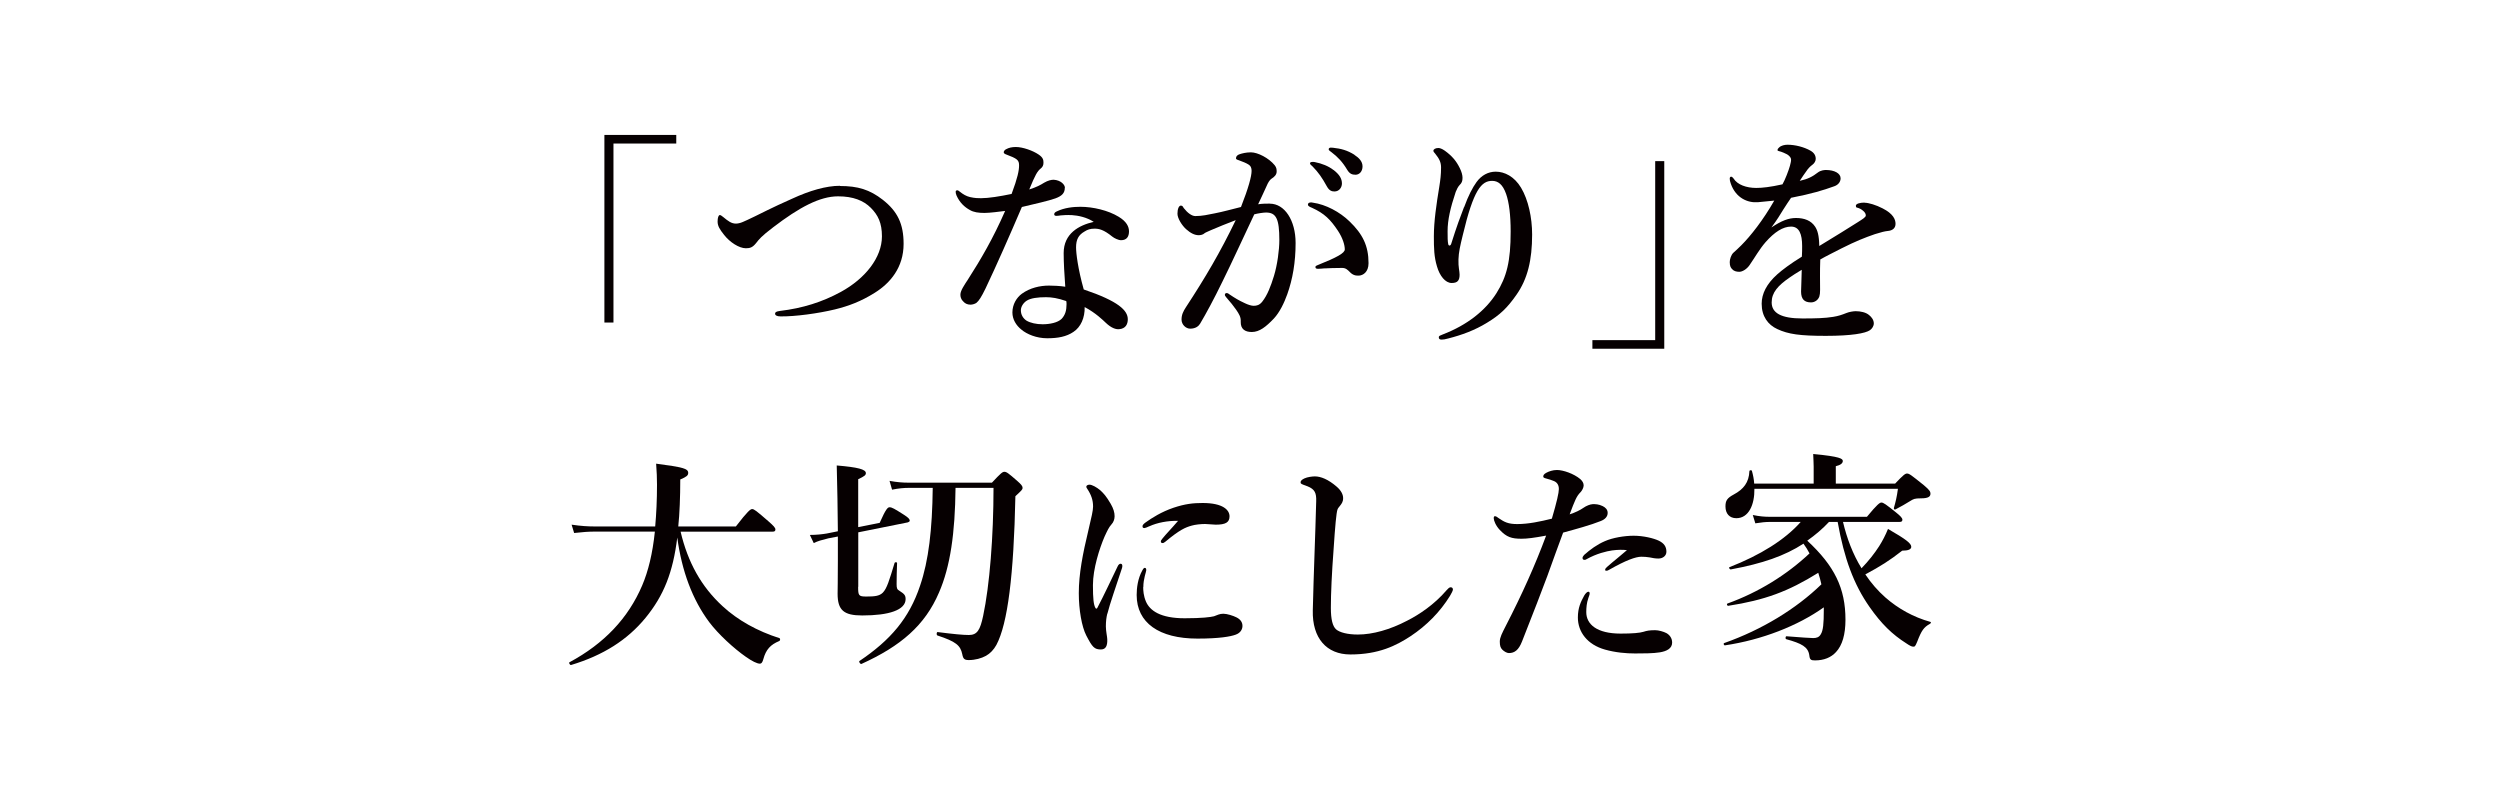
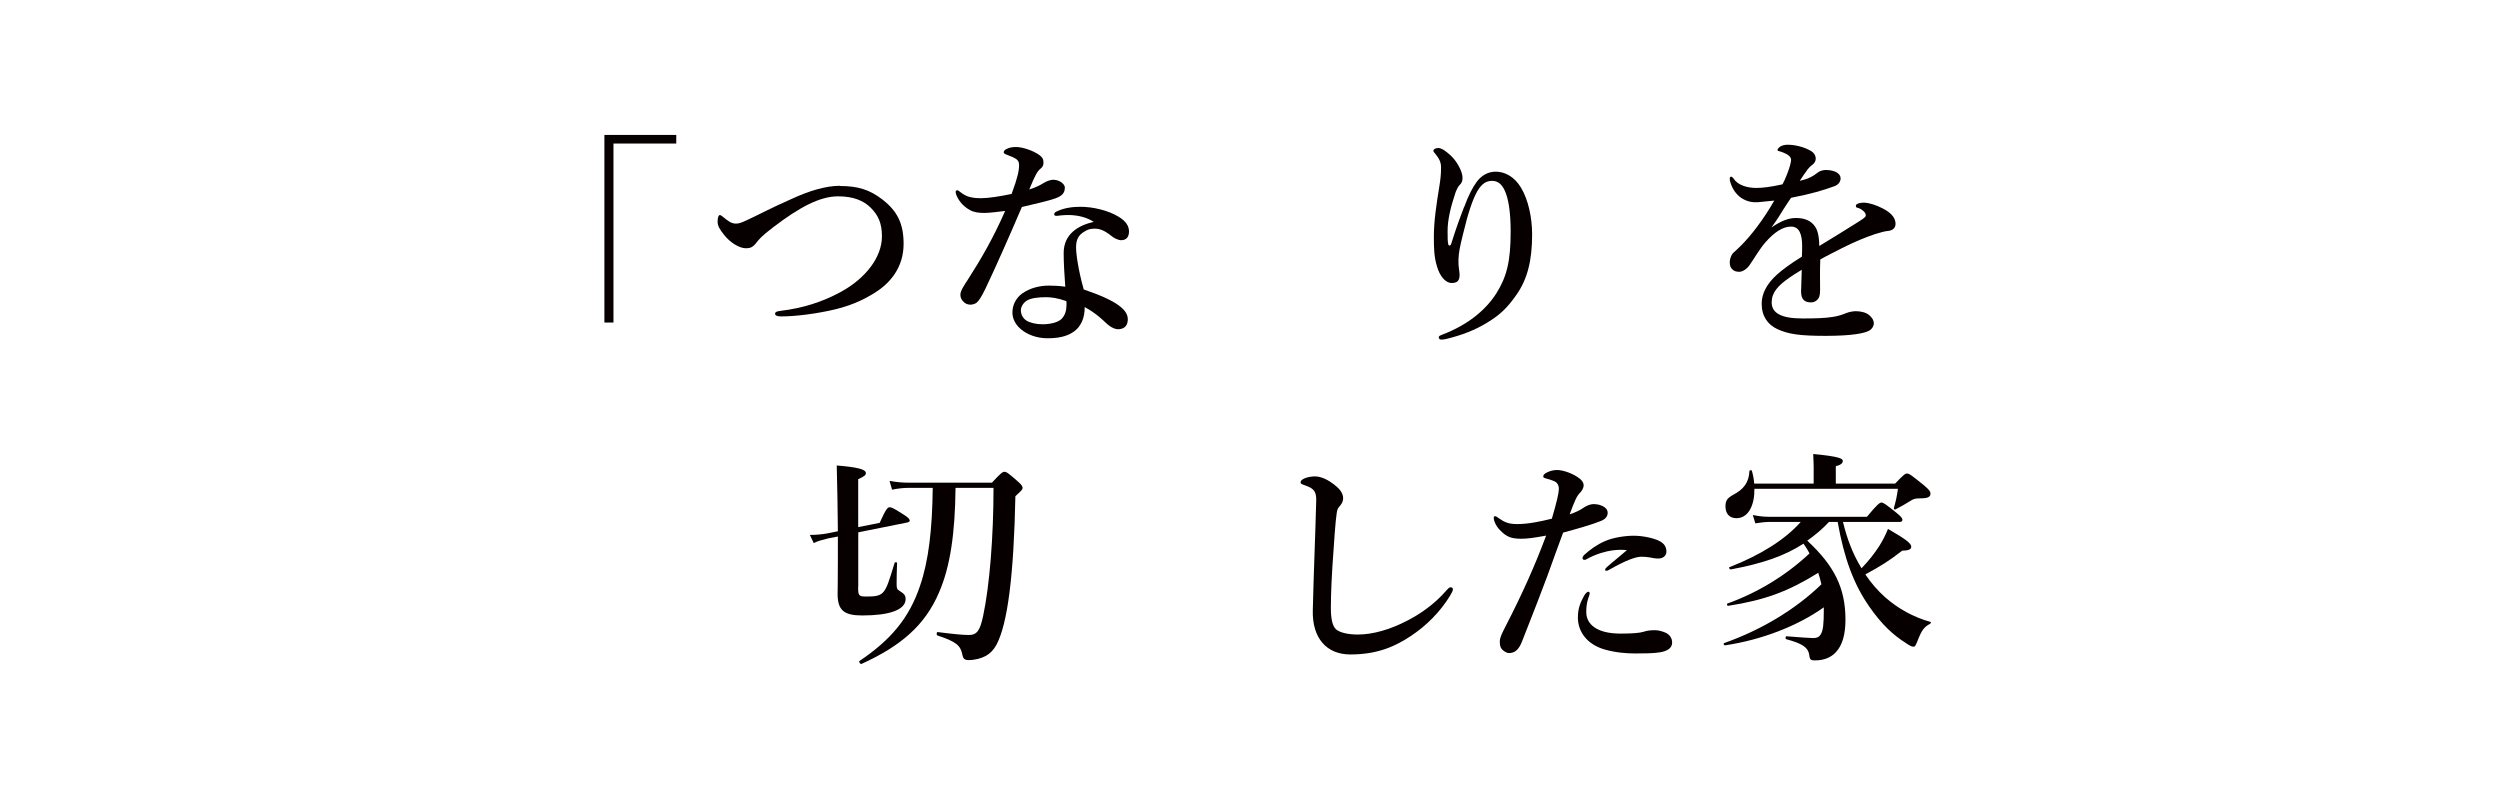
<svg xmlns="http://www.w3.org/2000/svg" id="_レイヤー_1" data-name="レイヤー 1" viewBox="0 0 375 120">
  <defs>
    <style>
      .cls-1 {
        fill: none;
      }

      .cls-1, .cls-2 {
        stroke-width: 0px;
      }

      .cls-2 {
        fill: #060001;
      }
    </style>
  </defs>
  <g>
    <g>
      <path class="cls-2" d="m101.45,21.53h-9.43v26.85h-1.36v-28.14h10.78v1.29Z" />
-       <path class="cls-2" d="m125.98,27.9c2.71,0,4.47.54,6.44,2.07,2.2,1.73,3.12,3.6,3.12,6.61,0,3.56-2.03,5.9-4.3,7.32-2.1,1.32-3.93,2-6,2.51-2.51.61-6,1.08-8.17,1.05-.54,0-.81-.17-.81-.41,0-.21.17-.34.74-.41,3.39-.41,6.31-1.32,9.12-2.85,3.66-2,6.17-5.15,6.17-8.34,0-2-.58-3.18-1.66-4.27s-2.65-1.73-4.92-1.73c-2.75,0-5.83,1.66-9.73,4.64-1.8,1.36-2.17,1.86-2.54,2.34-.54.68-.91.81-1.56.81-1.02,0-2.41-.91-3.26-2-.68-.85-.98-1.36-.98-2,0-.58.13-.98.34-.98.1,0,.24.07.51.3.74.61,1.22.98,1.9.98.24,0,.64-.07,1.02-.24.3-.13.88-.38,1.83-.85,2.78-1.39,4.64-2.24,5.59-2.65,2.58-1.19,5.08-1.93,7.16-1.93h0Z" />
+       <path class="cls-2" d="m125.98,27.9c2.71,0,4.47.54,6.44,2.07,2.2,1.73,3.12,3.6,3.12,6.61,0,3.56-2.03,5.9-4.3,7.32-2.1,1.32-3.93,2-6,2.51-2.51.61-6,1.08-8.17,1.05-.54,0-.81-.17-.81-.41,0-.21.17-.34.74-.41,3.39-.41,6.31-1.32,9.12-2.85,3.66-2,6.17-5.15,6.17-8.34,0-2-.58-3.18-1.66-4.27s-2.65-1.73-4.92-1.73c-2.75,0-5.83,1.66-9.73,4.64-1.8,1.36-2.17,1.86-2.54,2.34-.54.68-.91.81-1.56.81-1.02,0-2.41-.91-3.26-2-.68-.85-.98-1.36-.98-2,0-.58.13-.98.34-.98.1,0,.24.07.51.3.74.61,1.22.98,1.9.98.24,0,.64-.07,1.02-.24.3-.13.88-.38,1.83-.85,2.78-1.39,4.64-2.24,5.59-2.65,2.58-1.19,5.08-1.93,7.16-1.93Z" />
      <path class="cls-2" d="m159.72,28.17c0,.78-.41,1.22-1.42,1.59-1.08.38-2.88.78-5.02,1.29-1.9,4.44-3.83,8.81-5.46,12.24-.61,1.25-.98,1.83-1.36,2.14-.24.17-.64.27-.88.27-.51,0-.85-.21-1.05-.44-.21-.21-.47-.47-.47-1.08,0-.58.61-1.46,1.12-2.24,1.93-3.01,3.8-6.2,5.59-10.3-.81.1-2.31.3-3.09.3-.91,0-1.63-.1-2.2-.44-.81-.44-1.53-1.12-2-2.17-.1-.24-.13-.41-.13-.58s.17-.21.24-.21c.1,0,.17.04.38.21.51.41.98.68,1.53.81.74.17,1.25.17,1.66.17,1.12,0,2.81-.27,4.58-.64.91-2.44,1.12-3.52,1.12-4.27,0-.81-.24-1.02-2.03-1.69-.17-.07-.27-.17-.27-.3s.13-.34.34-.44c.44-.24.88-.34,1.49-.34,1.02,0,2.54.54,3.39,1.12.71.47.74.85.74,1.25,0,.38-.13.64-.44.88-.47.38-.81.95-1.69,3.12,1.15-.38,1.63-.64,2.24-1.02.58-.34,1.08-.44,1.42-.44,1.08.07,1.69.74,1.69,1.22h0Zm.98,4.1c-.54-.04-1.22,0-1.59.04-.27.04-.47.07-.64.07-.21,0-.34-.07-.34-.24,0-.21.17-.34.41-.44,1.12-.54,2.44-.68,3.52-.68,1.9,0,4.17.54,5.73,1.49,1.19.71,1.56,1.49,1.56,2.2,0,.78-.34,1.32-1.19,1.32-.41,0-1.02-.3-1.32-.54-1.29-1.05-2-1.19-2.65-1.19s-1.05.13-1.53.44c-.88.51-1.25,1.19-1.25,2.37,0,.85.27,3.18,1.15,6.31,5.22,1.76,6.61,3.15,6.61,4.47,0,.71-.3,1.42-1.32,1.49-.47.04-1.15-.17-1.97-.95-.47-.44-1.49-1.46-3.18-2.37.04,1.59-.58,3.01-1.69,3.73-1.05.71-2.31.95-3.93.95s-3.05-.61-3.86-1.29c-.81-.64-1.36-1.56-1.36-2.58,0-1.22.64-2.24,1.42-2.81,1.22-.88,2.71-1.22,4.07-1.22.54,0,1.66.04,2.44.17-.13-1.8-.24-3.6-.24-5.05,0-2.92,2.27-4.17,4.51-4.68-1.05-.68-2.27-.95-3.35-1.02h0Zm-3.8,12.31c-1.22,0-2.31.13-2.92.54-.51.34-.85.91-.85,1.42,0,.68.34,1.22.85,1.56.58.34,1.46.54,2.41.54,1.08,0,2.27-.24,2.85-.81.54-.58.74-1.25.74-2.2,0-.13,0-.3-.04-.47-1.29-.44-2.17-.58-3.05-.58h0Z" />
-       <path class="cls-2" d="m190.48,30.55c2.2,0,3.86,2.48,3.86,5.9,0,2.88-.44,5.42-1.25,7.69-.47,1.32-1.15,2.71-2,3.63-1.19,1.25-2.17,2.03-3.32,2.03-1.02,0-1.69-.44-1.66-1.53.04-.71-.24-1.15-.68-1.8-.38-.54-.91-1.22-1.46-1.83-.17-.21-.24-.3-.24-.41,0-.17.1-.27.27-.27s.3.1.44.21c.81.54,1.29.85,2.31,1.32.44.21.95.38,1.29.38.47,0,.88-.1,1.29-.61.78-.98,1.29-2.34,1.76-3.86.51-1.66.81-3.9.81-5.39,0-3.18-.47-4.13-2-4.13-.38,0-1.25.13-1.76.27-1.53,3.22-3.35,7.22-4.78,10.1-1.25,2.58-2.48,4.85-3.35,6.31-.21.34-.64.74-1.49.74-.64,0-1.29-.61-1.29-1.36s.27-1.25.64-1.83c2.95-4.51,5.15-8.24,7.49-13.09-1.32.51-2.61,1.02-3.69,1.49-.44.21-.81.34-.98.47-.24.24-.64.3-.88.3-.61,0-1.22-.3-1.9-.91-.64-.58-1.29-1.63-1.29-2.31,0-.71.21-1.22.51-1.22.27,0,.3.17.44.38.58.74,1.22,1.19,1.73,1.19,1.02,0,1.93-.21,2.92-.41,1.25-.24,2.54-.61,3.93-.95,1.12-2.85,1.59-4.61,1.59-5.42,0-.41-.1-.74-.51-.98-.34-.21-.78-.38-1.32-.58-.27-.1-.51-.13-.51-.34,0-.3.24-.51.58-.61.3-.1.91-.27,1.66-.27,1.02,0,2.68.85,3.56,1.93.27.34.3.61.3.95,0,.47-.34.81-.78,1.08-.27.17-.54.64-.71,1.05-.3.71-.78,1.66-1.29,2.78.54-.1,1.39-.1,1.76-.1h0Zm8.24,9.7c-.38.04-.78.07-1.02.07-.3,0-.38-.1-.38-.24s0-.17.3-.3c2.98-1.19,4.1-1.83,4.1-2.37,0-.64-.3-1.69-1.02-2.78-1.12-1.69-2.03-2.61-3.9-3.46-.34-.13-.61-.27-.61-.47,0-.24.17-.34.51-.34.07,0,.13.04.24.04,1.93.27,4.03,1.39,5.49,2.81,1.97,1.9,2.85,3.66,2.85,6.27,0,1.36-.85,1.83-1.42,1.86-.54.04-.98-.1-1.39-.54-.34-.34-.61-.61-1.15-.61-1.19,0-1.93.04-2.61.07h0Zm1.32-14.75c.91.71,1.25,1.32,1.25,2.03,0,.54-.38,1.19-1.12,1.19-.38,0-.78-.1-1.15-.78-.71-1.29-1.25-2.07-2.14-2.98-.13-.13-.38-.3-.38-.44s.07-.17.17-.21c.13-.04.44-.04.54,0,1.08.21,2.07.61,2.81,1.19h0Zm3.12-2.27c.68.44,1.22.98,1.22,1.73s-.47,1.25-1.05,1.25c-.51,0-.88-.13-1.25-.74-.71-1.19-1.42-1.93-2.37-2.65-.13-.1-.41-.27-.41-.41,0-.1.04-.17.1-.21.13-.07.27-.07.54-.04,1.22.13,2.14.38,3.22,1.05h0Z" />
      <path class="cls-2" d="m219.62,31.08c.64-1.76,1.25-2.92,1.86-3.77.74-1.02,1.76-1.56,2.88-1.56,1.32,0,2.78.71,3.8,2.41,1.08,1.8,1.66,4.47,1.66,7.02,0,3.83-.68,6.65-2.34,9.02-1.39,2-2.51,3.05-4.41,4.2-1.86,1.15-3.83,1.86-5.83,2.37-.47.13-.74.17-.98.17-.27,0-.44-.07-.44-.34,0-.24.21-.27.61-.44,3.69-1.42,6.4-3.6,8.03-6.17,1.56-2.48,2.14-4.81,2.14-9.26,0-2.48-.24-4.37-.68-5.63-.51-1.46-1.22-1.97-2.1-1.97-1.59,0-2.78,1.29-4.41,8.17-.38,1.56-.61,2.54-.64,3.63-.04,1.15.17,1.73.17,2.27,0,.91-.34,1.25-1.19,1.25-.95,0-1.8-1.08-2.2-2.48-.44-1.46-.47-2.71-.47-4.54,0-2.2.38-4.78.81-7.39.17-1.05.27-1.86.27-2.92,0-.78-.27-1.32-.88-2.07-.13-.17-.27-.27-.27-.44,0-.21.3-.41.74-.41.21,0,.54.1.98.41,1.08.78,1.73,1.56,2.24,2.61.27.54.41,1.05.41,1.46,0,.51-.13.78-.44,1.08-.24.24-.47.74-.58,1.02-.81,2.41-1.22,4.24-1.22,5.9,0,.95,0,1.53.1,1.97.07.27.34.24.44-.07.85-2.71,1.36-4.03,1.93-5.53v.02Z" />
-       <path class="cls-2" d="m238.85,51.02h9.43v-26.85h1.36v28.14h-10.78v-1.29Z" />
      <path class="cls-2" d="m279.69,30.41c.61,0,1.73.34,2.71.85,1.59.81,1.93,1.66,1.93,2.31s-.44,1.02-1.19,1.08c-.41.04-.95.17-1.9.47-1.56.54-2.85,1.05-5.02,2.14-1.12.58-2.37,1.19-3.18,1.66-.04.85-.04,1.86-.04,2.58,0,1.86.07,2.44-.1,2.98-.21.58-.74.88-1.25.88-.98,0-1.49-.47-1.49-1.63,0-.61.07-1.42.1-3.26-.81.47-1.36.85-1.76,1.12-1.83,1.25-2.75,2.31-2.75,3.77,0,1.59,1.42,2.41,4.61,2.41,1.97,0,3.39-.04,4.61-.24.81-.13,1.29-.3,2-.58.41-.17,1.05-.27,1.39-.27.71,0,1.53.17,2,.58.38.3.71.74.71,1.25,0,.41-.27.81-.58,1.02-.68.47-2.75.85-6.61.85s-5.63-.24-7.29-1.02c-1.39-.64-2.34-1.9-2.34-3.8,0-1.49.74-2.98,2.34-4.41.71-.64,1.97-1.59,3.69-2.65.04-.61.04-1.12.04-1.59,0-1.8-.44-2.92-1.66-2.92s-2.48.81-3.83,2.34c-.91,1.05-1.59,2.27-2.41,3.46-.41.58-1.05.98-1.53.98-.41,0-.81-.1-1.05-.38-.21-.21-.38-.44-.38-1.08,0-.41.21-1.08.54-1.39.34-.3.81-.74,1.19-1.12,1.42-1.42,3.29-3.8,4.95-6.71-.64.07-1.63.17-2.44.24-1.56.13-3.32-.64-4.07-2.75-.13-.34-.17-.58-.17-.78,0-.17.07-.3.21-.3.1,0,.27.13.38.3.58.91,1.9,1.39,3.39,1.39.88,0,2.1-.13,3.93-.54.38-.64.95-2.14,1.12-2.78.1-.41.17-.64.17-.91,0-.24-.13-.41-.3-.58-.21-.21-.44-.3-.81-.47-.24-.1-.54-.21-.71-.24s-.21-.07-.21-.17c0-.17.13-.27.24-.38.3-.3.85-.41,1.25-.41,1.15,0,2.48.34,3.43.88.61.34.81.78.81,1.25,0,.34-.24.68-.47.85-.41.3-.71.64-.91.95-.21.27-.74,1.05-1.02,1.49,1.22-.27,1.93-.64,2.71-1.25.44-.34.98-.38,1.22-.38,1.29,0,2.2.51,2.2,1.25,0,.51-.34.98-.95,1.19-1.69.61-3.35,1.12-6.48,1.73-.34.51-.71,1.02-1.19,1.8-.41.68-.88,1.46-1.76,2.65,1.53-1.02,2.58-1.42,3.69-1.42,1.25,0,2.27.38,2.88,1.32.34.54.58,1.25.61,2.88,2.71-1.66,4.17-2.54,5.76-3.56.68-.44,1.22-.74,1.22-1.02,0-.24-.13-.47-.38-.68-.3-.27-.58-.41-.98-.51-.1-.04-.13-.1-.13-.27,0-.3.61-.47,1.29-.47h-.02Z" />
    </g>
    <g>
-       <path class="cls-2" d="m102.09,79.75c1.08,4.58,3.09,8.24,6.31,11.19,2.27,2.1,5.22,3.73,8.51,4.78.17.07.13.38-.04.44-1.29.54-1.97,1.25-2.37,2.71-.13.47-.27.68-.51.68-.44,0-1.19-.38-2.1-1.02-1.8-1.25-4.13-3.39-5.49-5.19-2.54-3.39-4.13-7.69-4.81-12.71-.64,5.19-2,8.68-4.78,12.07-2.71,3.29-6.31,5.59-11.15,7.05-.17.04-.38-.34-.24-.41,5.22-2.81,8.81-6.61,10.91-11.53.91-2.14,1.56-4.78,1.9-8.07h-9.02c-.91,0-1.86.07-3.09.21l-.38-1.25c1.42.21,2.48.27,3.52.27h9.02c.17-1.9.27-3.96.27-6.27,0-1.19-.04-1.76-.13-3.15,4.07.54,4.81.74,4.81,1.39,0,.38-.24.58-1.19.98,0,2.61-.1,5.19-.3,7.05h8.64c1.8-2.34,2.2-2.61,2.44-2.61.3,0,.64.27,2.44,1.83.78.68,1.05.98,1.05,1.22s-.1.34-.44.34h-13.8Z" />
      <path class="cls-2" d="m128.72,88.06c0,1.29.1,1.42,1.22,1.42,1.25,0,1.97-.07,2.48-.58.61-.61.98-1.86,1.76-4.44.04-.17.38-.17.38,0-.04.95-.07,2.37-.07,3.15,0,.64.07.81.44,1.02.74.47.91.68.91,1.25,0,.78-.61,1.42-1.76,1.83-1.12.41-2.75.61-4.75.61-2.75,0-3.69-.78-3.69-3.26,0-.81.04-1.66.04-4.98v-3.6l-1.42.27c-.98.24-1.59.41-2.2.71l-.58-1.22c.98,0,1.86-.1,2.51-.21l1.69-.34c-.04-3.29-.07-6.57-.17-9.87,3.18.27,4.37.58,4.37,1.15,0,.3-.21.47-1.15.91v7.19l3.22-.64c.95-2.14,1.22-2.34,1.49-2.34.34,0,.71.21,2.14,1.12.68.44.88.64.88.91,0,.1-.17.21-.3.24l-7.42,1.49v8.17h-.02Zm14.61-14.88c-.07,6.78-.78,11.8-2.48,15.7-2.1,4.92-5.73,8.03-11.63,10.71-.17.07-.44-.34-.3-.44,4.64-3.12,7.46-6.4,9.09-11.29,1.29-3.77,1.83-8.44,1.9-14.68h-3.56c-.78,0-1.53.07-2.54.27l-.38-1.32c1.15.21,2,.27,2.85.27h12.51c1.32-1.42,1.59-1.63,1.86-1.63.34,0,.61.21,1.93,1.36.61.54.81.78.81,1.05,0,.24-.1.34-1.08,1.25-.24,11.83-1.15,19.12-2.85,22.31-.41.74-.95,1.29-1.56,1.63-.68.38-1.63.64-2.58.64-.64,0-.85-.17-.98-.88-.27-1.32-.95-1.9-3.73-2.81-.17-.07-.13-.54.04-.51,2.34.3,3.83.44,4.68.44,1.25,0,1.69-.74,2.14-2.85.98-4.58,1.56-11.97,1.56-19.22h-5.7Z" />
-       <path class="cls-2" d="m166.09,92.06c-.13.54-.21,1.12-.21,1.9,0,.71.21,1.59.21,1.93.04.95-.21,1.53-.95,1.53-.98,0-1.29-.34-2.2-2.1-.68-1.32-1.12-3.86-1.12-6.34,0-2.88.58-5.87,1.46-9.53.44-1.86.68-2.88.68-3.46,0-.98-.27-1.76-.88-2.68-.07-.1-.13-.17-.13-.34,0-.1.17-.27.47-.27.38,0,1.08.38,1.63.85.51.47.91.91,1.56,2.03.41.71.58,1.29.58,1.86,0,.44-.17.91-.47,1.22-.41.47-.58.85-1.05,1.86-.74,1.73-1.73,4.78-1.73,7.25,0,2.03.1,2.95.38,3.43.07.13.21.13.27,0,1.05-2,2.1-4.27,3.05-6.23.13-.3.3-.41.47-.41s.34.21.17.71c-.88,2.68-1.8,5.29-2.17,6.78h0Zm5.39-4c0,.51.04,1.29.41,2.17.58,1.36,2.17,2.51,5.8,2.51,2.61,0,3.9-.17,4.41-.3.47-.17.85-.38,1.39-.38.58,0,1.49.3,1.97.54.61.3.91.74.91,1.29,0,.44-.24,1.05-1.05,1.32-.74.27-2.41.58-5.7.58-5.76,0-9.12-2.37-9.12-6.54,0-1.05.17-2.48.85-3.69.17-.3.24-.38.38-.38s.21.13.21.34c0,.24-.44,1.29-.44,2.54h0Zm.91-9.12c-.27.13-.61.27-.71.27-.27,0-.3-.1-.3-.3,0-.13.13-.3.41-.51.98-.71,2.44-1.63,4.24-2.24,1.73-.58,2.95-.71,4.37-.71,3.09,0,4.03,1.08,4.03,2s-.61,1.25-2.07,1.25c-.44,0-1.15-.1-1.59-.1-.68,0-1.53.1-2,.24-.98.27-1.83.64-3.96,2.41-.17.13-.27.21-.44.21s-.24-.1-.24-.24c0-.1.04-.21.24-.44.54-.68,1.29-1.42,2.34-2.65-1.53-.04-3.12.27-4.3.81h0Z" />
      <path class="cls-2" d="m200.62,76.43c-.17.54-.34,2.31-.58,5.97-.27,3.56-.41,6.65-.41,8.78,0,1.76.27,2.75.78,3.22.54.47,1.73.78,3.26.78,2.24,0,4.85-.74,7.39-2.07,1.8-.91,4.07-2.41,5.93-4.58.21-.24.41-.44.61-.44.17,0,.34.1.34.34,0,.17-.24.61-.44.95-1.49,2.41-3.49,4.44-5.9,6.04-2.17,1.42-4.78,2.75-9.05,2.75-3.56,0-5.73-2.44-5.63-6.61.13-5.66.38-11.22.51-16.37.04-1.25-.21-1.8-1.29-2.24-.95-.34-1.05-.38-1.05-.58,0-.3.24-.44.58-.61.44-.21,1.19-.3,1.56-.3.88,0,2,.44,3.26,1.53.68.58.98,1.19.98,1.73,0,.61-.27.88-.47,1.15-.13.21-.3.3-.38.58h0Z" />
      <path class="cls-2" d="m238.88,75.62c.47,0,.91,0,1.53.3.41.21.74.51.74,1.02s-.34.95-1.05,1.22c-1.42.58-3.86,1.25-5.63,1.73-.54,1.42-1.63,4.47-2.37,6.51-.81,2.2-2,5.25-3.8,9.83-.51,1.29-1.12,1.73-1.97,1.73-.3,0-.71-.24-.98-.51-.27-.27-.38-.58-.38-1.22,0-.61.34-1.25.91-2.37,2.41-4.68,4.37-9.02,6.04-13.52-1.83.34-2.85.47-3.69.47-1.49,0-2.24-.24-3.26-1.32-.61-.64-.91-1.42-.91-1.76,0-.21.07-.3.17-.3.21,0,.34.13.58.3.85.58,1.42.88,2.78.88,1.66,0,3.46-.38,5.19-.81.74-2.51,1.05-3.9,1.05-4.44,0-.58-.24-.98-.71-1.19-.41-.17-.71-.27-1.25-.41-.24-.07-.38-.13-.38-.27,0-.21.1-.38.47-.58s.95-.41,1.59-.41c.91,0,2.51.54,3.49,1.36.3.27.51.58.51.95,0,.34-.24.78-.47,1.02-.61.61-.85,1.25-1.63,3.32.85-.27,1.59-.64,2.07-.98.41-.3,1.05-.54,1.36-.54h0Zm-.64,14.13c-.24.68-.3,1.42-.3,2.07,0,1.83,1.59,3.22,5.15,3.22,1.8,0,2.88-.1,3.43-.27.51-.17.95-.24,1.76-.24.51,0,1.25.21,1.69.44.47.27.85.74.85,1.42,0,.88-.81,1.29-1.83,1.46-.98.17-2.61.17-3.73.17-1.32,0-2.92-.13-4.51-.58-2.65-.74-4.07-2.65-4.07-4.81,0-1.46.44-2.37.95-3.29.17-.3.44-.58.61-.58s.21.1.21.27-.13.47-.21.71h0Zm3.6-7.19c-.88.13-2.34.47-3.86,1.32-.1.07-.17.1-.3.1-.21,0-.3-.1-.3-.3,0-.13.1-.27.24-.44.91-.81,1.93-1.56,3.12-2.07,1.15-.51,2.92-.81,4.3-.81,1.49,0,3.01.38,3.77.74.78.38,1.15.88,1.15,1.66,0,.61-.54,1.02-1.19,1.02-.44,0-.88-.07-1.32-.17-.38-.07-.88-.1-1.25-.1-.85,0-2.34.54-4.78,1.93-.21.13-.3.17-.51.17-.17,0-.13-.13-.13-.24.04-.24,1.66-1.46,3.26-2.85-.61-.07-1.39-.07-2.17.04h-.01Z" />
      <path class="cls-2" d="m274.35,78.29c-.98,1.05-2.07,1.97-3.26,2.81,4.1,3.8,5.73,7.16,5.73,11.86,0,2.2-.47,3.83-1.42,4.85-.74.81-1.8,1.25-3.15,1.25-.61,0-.78-.1-.85-.74-.17-1.29-1.15-1.8-3.46-2.44-.17-.04-.13-.44.04-.44,2.07.17,3.66.27,4,.27.51,0,.88-.13,1.12-.54.38-.58.47-1.63.47-3.66v-.41c-3.9,2.78-9.29,4.88-14.81,5.7-.17.04-.3-.27-.13-.34,5.66-2,10.78-5.12,14.58-8.81-.13-.61-.3-1.19-.47-1.73-4.51,2.81-8.03,4.1-13.49,4.95-.17.04-.3-.27-.13-.34,4.68-1.69,8.88-4.3,12.31-7.52-.27-.51-.58-1.02-.91-1.46-2.81,1.83-6.14,2.98-10.88,3.86-.17.04-.38-.27-.21-.34,4.61-1.8,8.31-4.1,10.68-6.78h-4.64c-.64,0-1.29.07-2.17.21l-.38-1.25c1.02.21,1.76.27,2.54.27h14.58c1.53-1.86,1.93-2.14,2.17-2.14.3,0,.68.27,2.2,1.49.68.54.95.85.95,1.08s-.1.34-.44.34h-8.47c.58,2.44,1.46,4.81,2.78,6.95,1.08-1.12,1.93-2.2,2.65-3.32.51-.81.95-1.66,1.32-2.58,2.71,1.56,3.49,2.17,3.49,2.68,0,.38-.44.58-1.36.58-1.86,1.46-3.26,2.34-5.53,3.56.88,1.32,1.9,2.48,3.01,3.46,1.93,1.69,4.2,2.95,6.74,3.66.17.04.07.24-.07.3-.91.51-1.25.98-1.9,2.68-.3.71-.34.74-.61.74-.21,0-.54-.17-.98-.47-2.2-1.39-3.8-2.98-5.56-5.49-2.37-3.39-3.8-7.25-4.78-12.75h-1.29,0Zm9.9-5.73c1.25-1.32,1.53-1.53,1.8-1.53.34,0,.61.21,2.54,1.76.88.74.98.98.98,1.25,0,.44-.3.71-1.42.71-.98,0-1.12.1-1.63.41-.74.47-1.32.78-2.2,1.25-.13.07-.27-.04-.24-.21.27-.95.44-1.63.61-2.88h-21.53c.04,2.37-.85,4.41-2.71,4.41-1.02,0-1.63-.68-1.63-1.76,0-.88.24-1.25,1.25-1.8,1.46-.78,2.27-1.8,2.34-3.49,0-.17.34-.21.38-.04.17.61.3,1.25.34,1.9h8.92v-2.54c0-.47-.04-1.12-.07-1.9,4.07.38,4.44.71,4.44,1.05s-.34.61-1.05.78v2.61h8.88,0Z" />
    </g>
  </g>
  <rect class="cls-1" width="375" height="120" />
</svg>